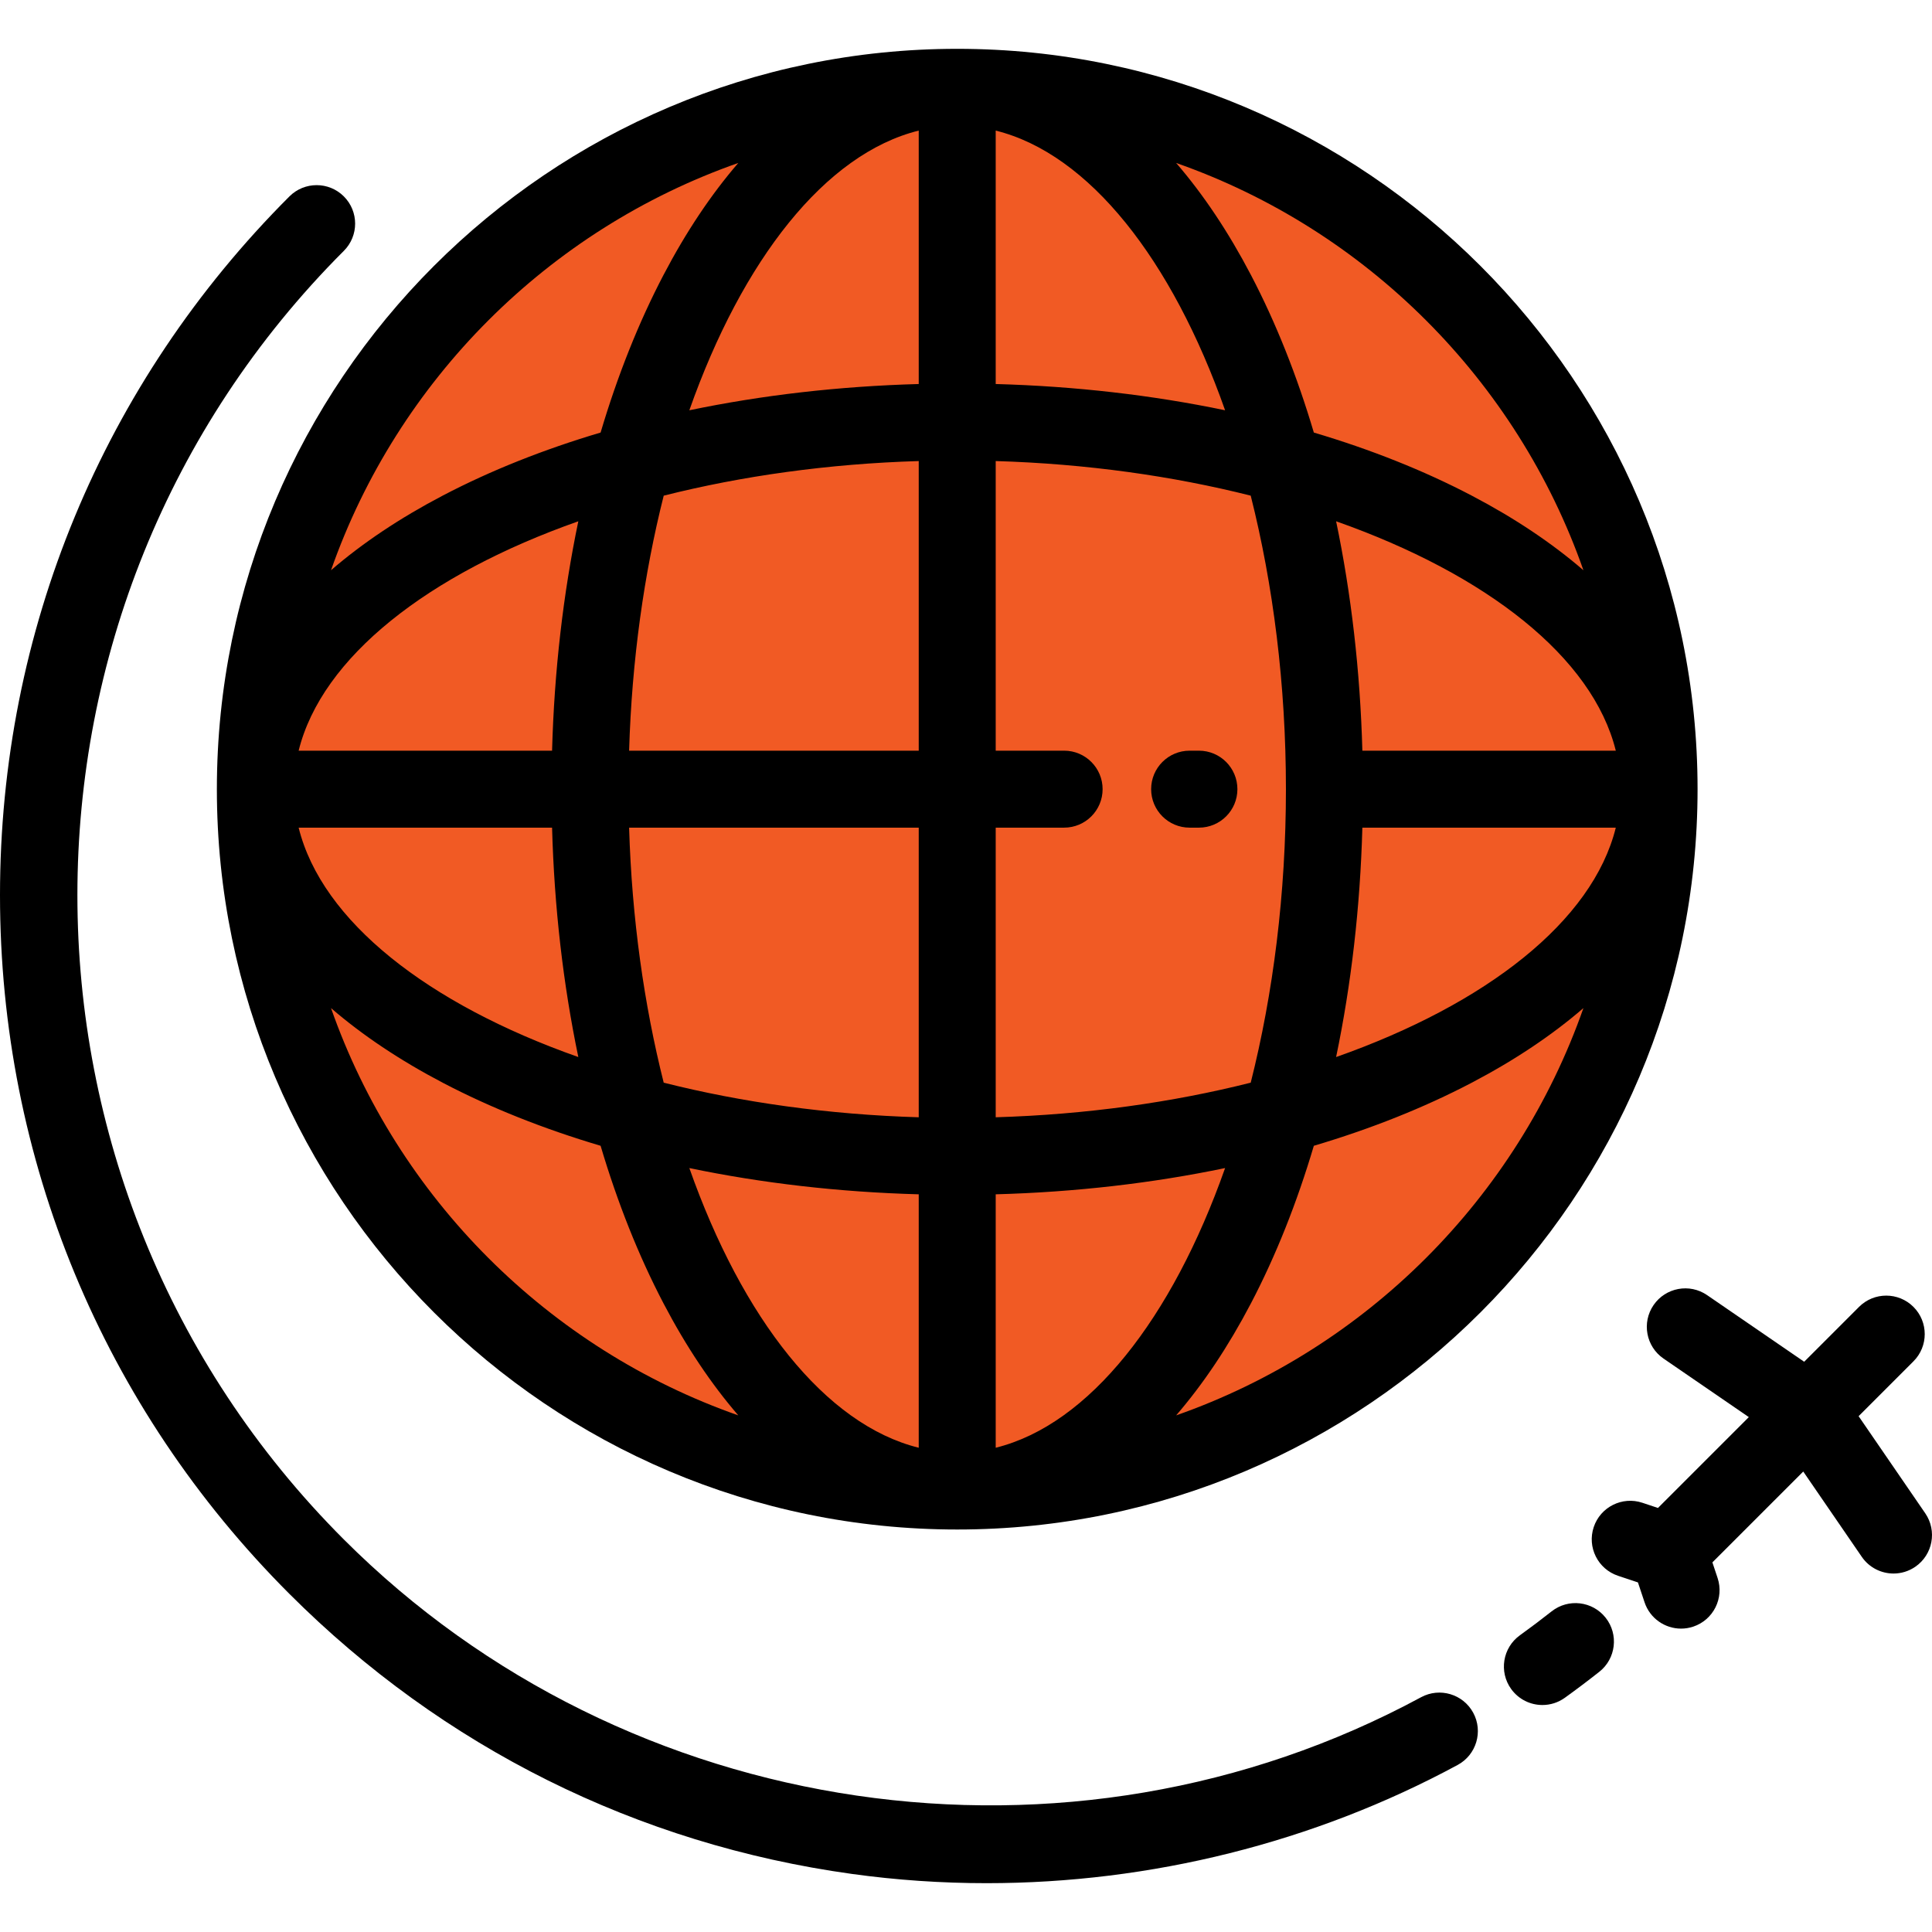
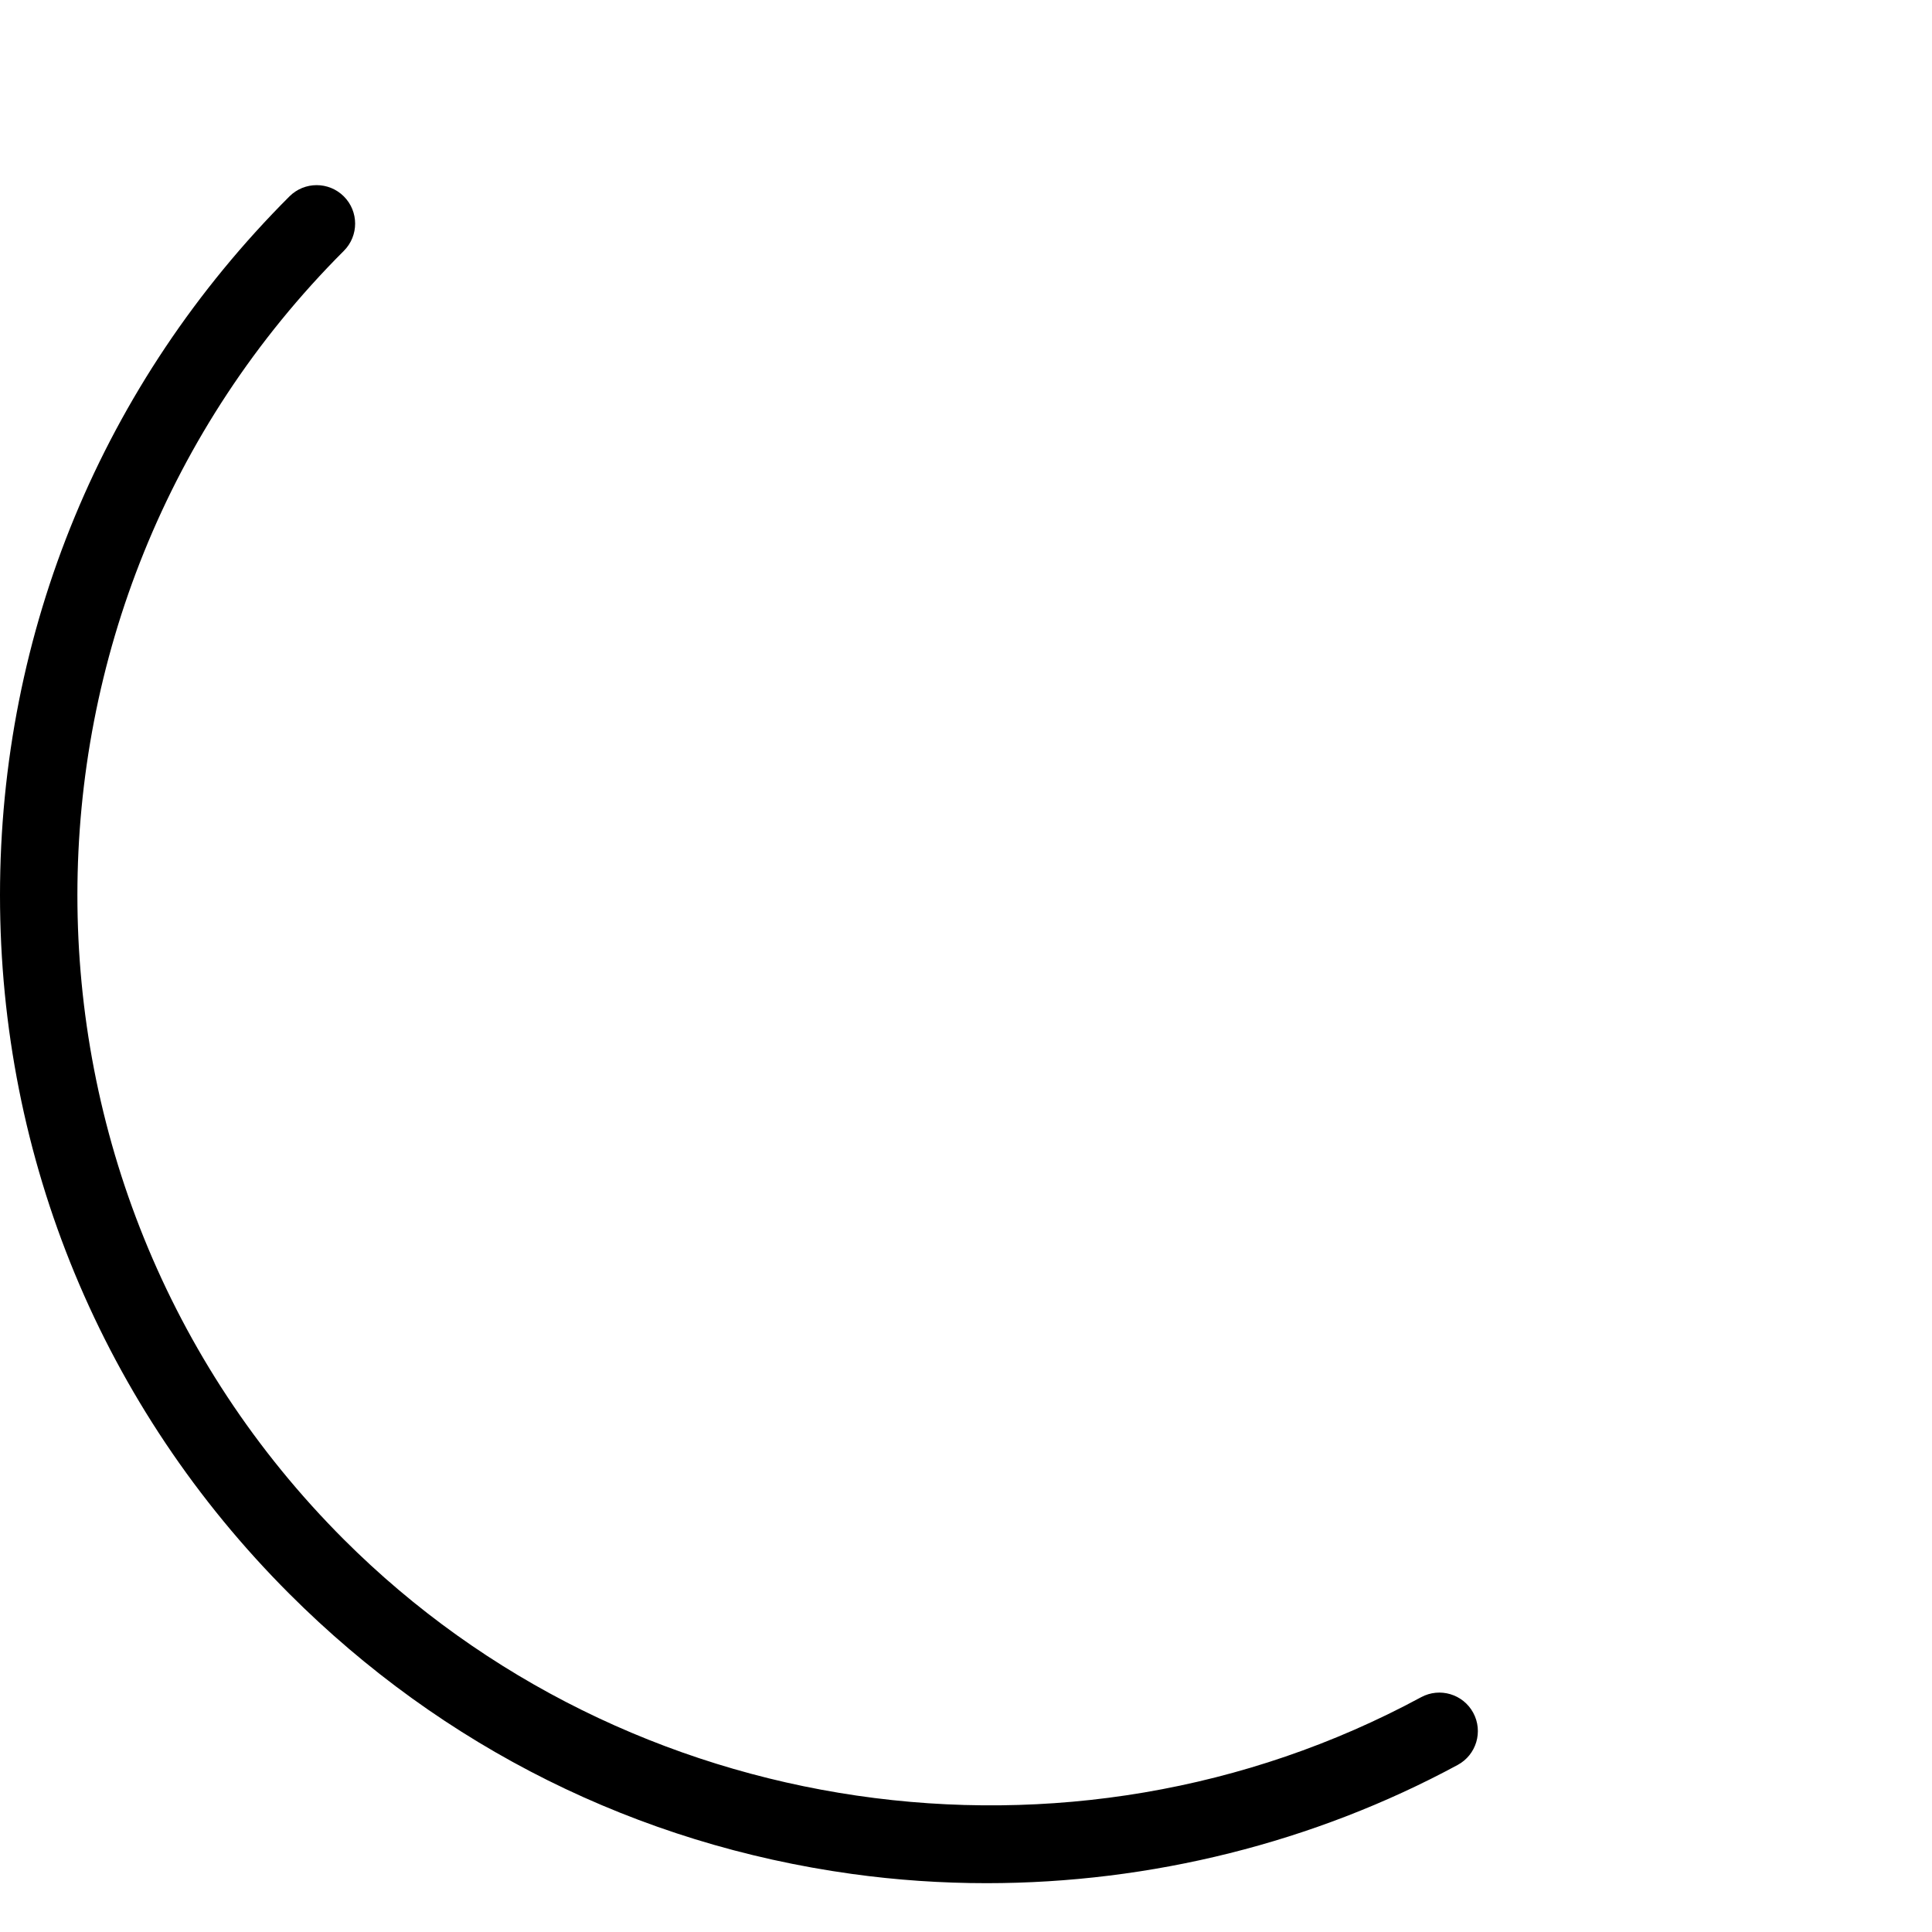
<svg xmlns="http://www.w3.org/2000/svg" height="800px" width="800px" version="1.1" id="Layer_1" viewBox="0 0 512 512" xml:space="preserve">
-   <circle style="fill:#F15A24;" cx="253.674" cy="209.134" r="186.002" />
-   <path d="M253.686,12.939c-0.004,0-0.009-0.001-0.013-0.001c-0.004,0-0.009,0.001-0.013,0.001  C145.481,12.946,57.473,100.957,57.473,209.137c0,108.185,88.015,196.2,196.2,196.2s196.2-88.015,196.2-196.2  C449.872,100.957,361.865,12.946,253.686,12.939z M324.663,108.726c-19.241-4.012-39.714-6.38-60.792-6.957V34.608  C288.655,40.749,310.618,68.88,324.663,108.726z M243.474,34.608v67.162c-21.079,0.577-41.55,2.945-60.792,6.957  C196.727,68.88,218.69,40.749,243.474,34.608z M243.474,122.184v76.754H166.72c0.72-24.007,3.956-46.895,9.171-67.583  C196.578,126.14,219.467,122.903,243.474,122.184z M146.305,198.938H79.143c6.141-24.783,34.272-46.747,74.119-60.792  C149.25,157.387,146.883,177.859,146.305,198.938z M146.305,219.336c0.577,21.079,2.945,41.551,6.957,60.792  c-39.846-14.045-67.979-36.009-74.119-60.792H146.305z M166.72,219.336h76.754v76.755c-24.007-0.72-46.895-3.956-67.583-9.171  C170.676,266.231,167.439,243.343,166.72,219.336z M243.474,316.505v67.162c-24.783-6.141-46.747-34.272-60.792-74.118  C201.922,313.561,222.395,315.928,243.474,316.505z M263.872,383.667v-67.162c21.079-0.577,41.55-2.944,60.792-6.957  C310.618,349.394,288.655,377.526,263.872,383.667z M263.872,296.09v-76.755h18.132c5.633,0,10.199-4.566,10.199-10.199  s-4.566-10.199-10.199-10.199h-18.132v-76.754c24.007,0.72,46.895,3.956,67.583,9.171c5.949,23.6,9.33,50.062,9.33,77.782  c0,27.719-3.381,54.182-9.33,77.782C310.767,292.134,287.879,295.371,263.872,296.09z M361.04,198.938  c-0.577-21.079-2.944-41.551-6.957-60.792c39.846,14.045,67.979,36.008,74.12,60.792H361.04z M361.04,219.336h67.163  c-6.141,24.784-34.272,46.747-74.12,60.792C358.095,260.888,360.463,240.415,361.04,219.336z M419.624,151.119  c-8.308-7.172-18.234-13.829-29.701-19.828c-12.626-6.606-26.663-12.185-41.742-16.661c-4.476-15.078-10.055-29.117-16.661-41.742  c-5.999-11.467-12.656-21.393-19.828-29.701C362.031,60.837,401.973,100.779,419.624,151.119z M195.655,43.186  c-7.172,8.308-13.829,18.234-19.828,29.701c-6.606,12.626-12.185,26.663-16.661,41.742c-15.078,4.476-29.117,10.055-41.742,16.661  c-11.467,5.999-21.393,12.656-29.701,19.828C105.373,100.779,145.314,60.837,195.655,43.186z M87.722,267.155  c8.308,7.172,18.234,13.829,29.701,19.828c12.626,6.606,26.664,12.185,41.742,16.661c4.476,15.078,10.055,29.116,16.661,41.742  c5.999,11.467,12.656,21.393,19.828,29.701C145.314,357.437,105.373,317.495,87.722,267.155z M311.691,375.088  c7.172-8.308,13.829-18.234,19.828-29.701c6.606-12.626,12.185-26.663,16.661-41.742c15.078-4.476,29.117-10.055,41.742-16.661  c11.467-5.999,21.393-12.656,29.701-19.828C401.973,317.495,362.031,357.437,311.691,375.088z" />
-   <path d="M317.726,198.938h-2.464c-5.633,0-10.199,4.566-10.199,10.199c0,5.633,4.566,10.199,10.199,10.199h2.464  c5.633,0,10.199-4.566,10.199-10.199C327.925,203.504,323.359,198.938,317.726,198.938z" />
  <path d="M376.602,449.782c-93.144,50.323-210.536,33.133-285.476-41.807c-94.152-94.152-94.152-247.348,0-341.499  c3.983-3.983,3.983-10.441,0-14.424c-3.983-3.982-10.441-3.982-14.425,0C27.24,101.513,0,167.277,0,237.226  s27.24,135.711,76.701,185.173c40.672,40.672,92.208,66.333,149.033,74.209c11.85,1.642,23.795,2.454,35.731,2.454  c43.431,0,86.734-10.749,124.834-31.334c4.956-2.677,6.803-8.865,4.125-13.821C387.744,448.952,381.557,447.104,376.602,449.782z" />
-   <path d="M411.193,427.032c-2.742,2.163-5.57,4.295-8.405,6.338c-4.57,3.292-5.607,9.667-2.314,14.237  c1.993,2.767,5.116,4.239,8.284,4.239c2.065,0,4.15-0.625,5.953-1.925c3.075-2.214,6.141-4.527,9.115-6.873  c4.422-3.488,5.179-9.901,1.691-14.324C422.029,424.299,415.616,423.541,411.193,427.032z" />
-   <path d="M510.209,401.034l-17.659-25.733l14.537-14.537c3.983-3.983,3.984-10.441,0-14.424c-3.983-3.983-10.441-3.983-14.424,0  l-14.537,14.537l-25.732-17.659c-4.643-3.187-10.992-2.006-14.18,2.639c-3.187,4.644-2.006,10.993,2.639,14.18l22.602,15.512  l-24.077,24.077l-4.125-1.375c-5.345-1.781-11.12,1.107-12.901,6.45c-1.782,5.344,1.107,11.12,6.45,12.901l5.268,1.756l1.755,5.267  c1.424,4.273,5.404,6.977,9.674,6.977c1.069,0,2.157-0.17,3.227-0.526c5.343-1.781,8.232-7.557,6.451-12.901l-1.375-4.126  l24.077-24.077l15.512,22.602c1.977,2.881,5.17,4.43,8.418,4.43c1.989,0,3.998-0.58,5.762-1.791  C512.215,412.027,513.396,405.678,510.209,401.034z" />
</svg>